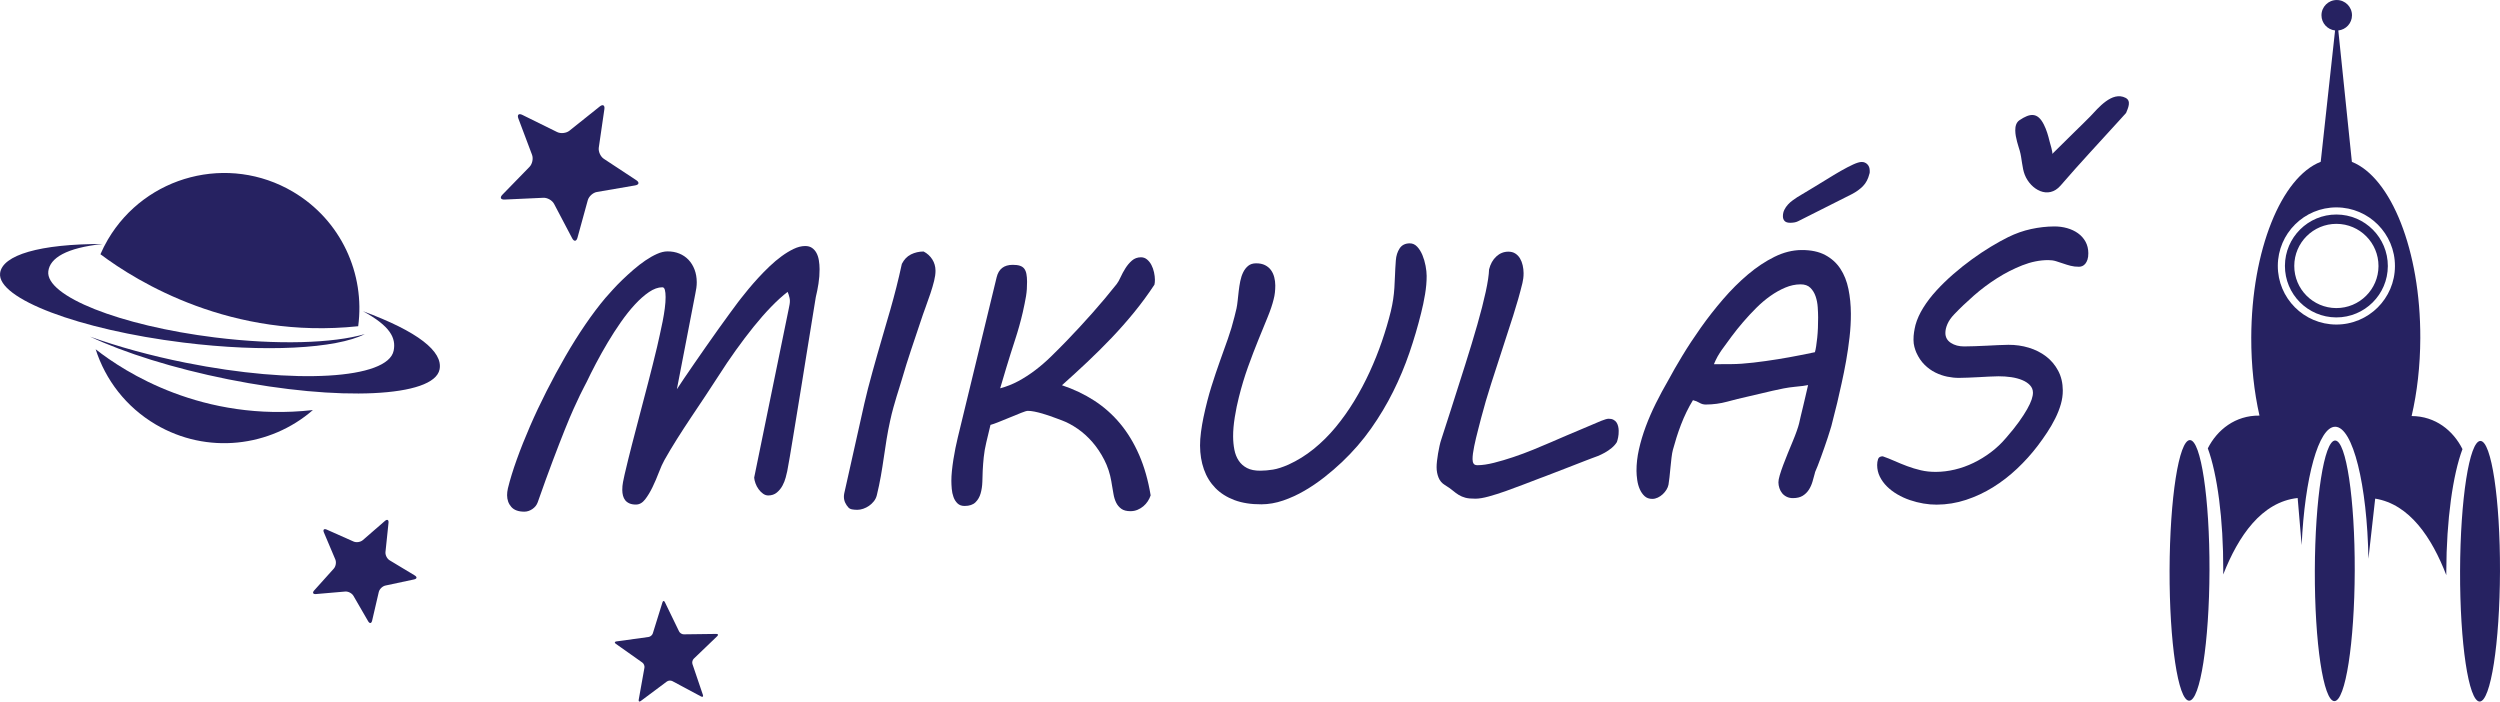
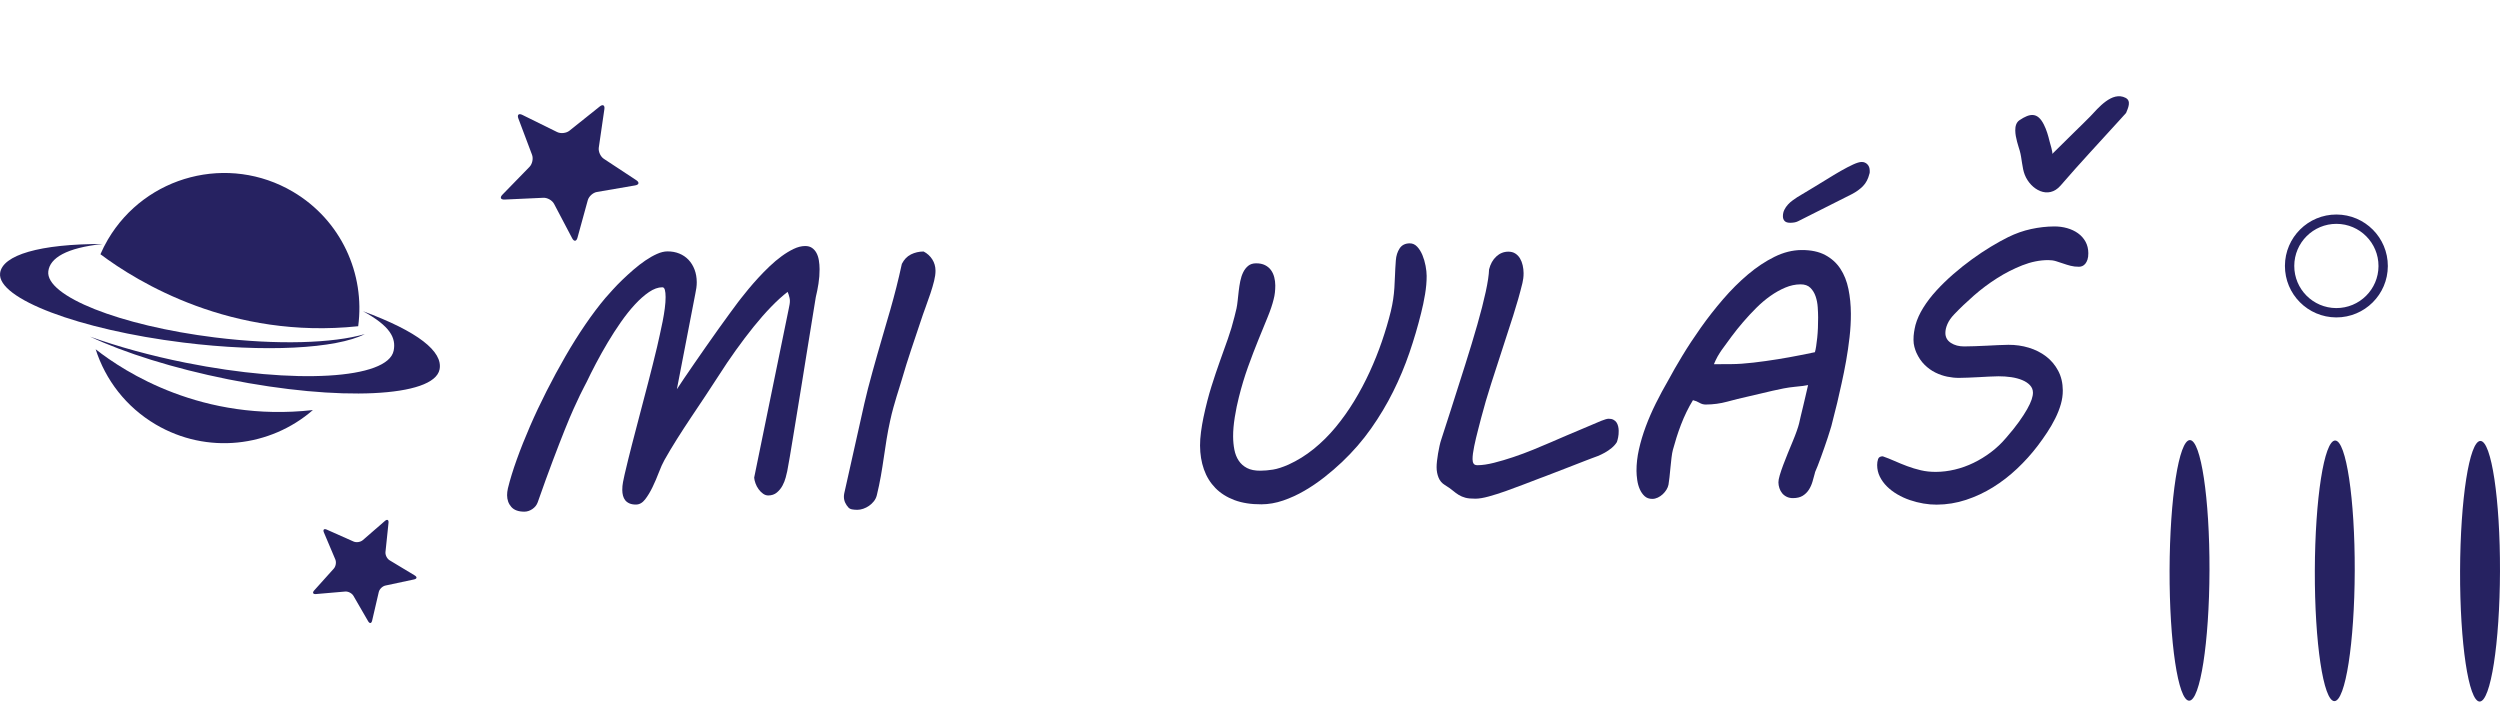
<svg xmlns="http://www.w3.org/2000/svg" version="1.1" id="Vrstva_1" x="0px" y="0px" width="1147px" height="321.875px" viewBox="-100.211 81.834 1147 321.875" enable-background="new -100.211 81.834 1147 321.875" xml:space="preserve">
  <g>
    <path fill="#262261" stroke="#231F20" stroke-width="0.01" d="M132.816,305.894c0.97-3.974,2.329-8.394,4.077-13.259   c1.748-4.865,3.769-9.94,6.063-15.228c2.293-5.286,4.822-10.651,7.585-16.097c2.763-5.445,5.631-10.748,8.605-15.908   c2.973-5.158,6.026-10.031,9.161-14.618c3.132-4.585,6.229-8.689,9.29-12.309c0.882-0.996,1.985-2.229,3.308-3.699   c1.323-1.469,2.803-2.992,4.439-4.567c1.636-1.576,3.35-3.138,5.143-4.689c1.792-1.549,3.599-2.943,5.419-4.181   c1.82-1.236,3.59-2.238,5.31-3.006c1.718-0.766,3.309-1.154,4.771-1.162c1.983-0.011,3.8,0.318,5.448,0.988   c1.649,0.67,3.064,1.627,4.246,2.874s2.103,2.743,2.766,4.488c0.662,1.747,0.999,3.664,1.011,5.751   c0.005,0.889-0.056,1.776-0.181,2.664c-0.126,0.889-0.291,1.803-0.493,2.744l-8.45,43.75c0.776-1.205,1.864-2.842,3.262-4.914   c1.398-2.069,2.978-4.375,4.739-6.918c1.76-2.542,3.599-5.189,5.516-7.94c1.916-2.752,3.794-5.412,5.633-7.981   c1.839-2.568,3.537-4.914,5.091-7.038c1.554-2.124,2.824-3.84,3.809-5.151l1.4-1.809c0.933-1.206,2.073-2.622,3.421-4.248   c1.349-1.625,2.841-3.332,4.475-5.116c1.635-1.784,3.36-3.543,5.179-5.276c1.817-1.733,3.663-3.283,5.535-4.652   c1.873-1.367,3.719-2.487,5.542-3.359c1.822-0.871,3.568-1.312,5.24-1.321c1.253-0.007,2.299,0.275,3.138,0.844   c0.838,0.57,1.521,1.336,2.049,2.299c0.527,0.964,0.899,2.098,1.115,3.401c0.216,1.304,0.329,2.661,0.336,4.071   c0.012,2.193-0.159,4.414-0.511,6.66c-0.354,2.248-0.76,4.286-1.219,6.116c-0.253,1.464-0.594,3.554-1.022,6.271   c-0.429,2.718-0.934,5.84-1.514,9.367c-0.582,3.528-1.2,7.343-1.855,11.445c-0.656,4.103-1.325,8.27-2.005,12.503   c-0.682,4.233-1.364,8.415-2.045,12.542c-0.682,4.129-1.314,7.983-1.894,11.563c-0.582,3.58-1.111,6.781-1.591,9.604   c-0.481,2.822-0.873,5.017-1.177,6.585c-0.153,0.733-0.396,1.726-0.728,2.979c-0.333,1.256-0.822,2.486-1.468,3.689   c-0.647,1.206-1.502,2.254-2.567,3.147c-1.066,0.895-2.381,1.345-3.947,1.354c-0.835,0.005-1.634-0.265-2.394-0.81   c-0.76-0.543-1.443-1.231-2.047-2.064c-0.606-0.83-1.081-1.729-1.425-2.693c-0.346-0.964-0.546-1.838-0.602-2.621l15.86-77.467   c0.152-0.731,0.279-1.384,0.38-1.96c0.101-0.574,0.151-1.123,0.148-1.645c-0.003-0.574-0.073-1.096-0.205-1.565   c-0.133-0.469-0.253-0.912-0.36-1.33c-0.16-0.469-0.318-0.885-0.477-1.25c-2.34,1.788-4.847,4.06-7.52,6.816   c-2.675,2.756-5.372,5.825-8.095,9.208c-2.722,3.383-5.443,6.975-8.163,10.774c-2.72,3.802-5.296,7.615-7.729,11.439   c-1.916,2.986-3.974,6.131-6.174,9.432c-2.202,3.303-4.415,6.617-6.641,9.944c-2.227,3.329-4.388,6.655-6.484,9.983   c-2.096,3.328-3.997,6.51-5.704,9.547c-0.827,1.467-1.679,3.352-2.553,5.653c-0.875,2.304-1.842,4.553-2.9,6.751   c-1.058,2.199-2.197,4.086-3.415,5.658c-1.218,1.573-2.61,2.364-4.176,2.373c-1.202,0.007-2.208-0.172-3.018-0.531   c-0.812-0.36-1.454-0.84-1.927-1.438c-0.473-0.597-0.817-1.3-1.03-2.108c-0.214-0.809-0.323-1.683-0.328-2.623   c-0.007-1.199,0.104-2.4,0.333-3.604c0.228-1.201,0.469-2.353,0.725-3.45c1.071-4.601,2.193-9.175,3.37-13.724   c1.175-4.55,2.39-9.203,3.643-13.963c1.252-4.756,2.542-9.686,3.873-14.783c1.329-5.099,2.683-10.522,4.061-16.274   c0.356-1.62,0.764-3.437,1.223-5.45c0.459-2.012,0.891-4.051,1.298-6.117c0.406-2.063,0.734-4.063,0.985-5.997   c0.25-1.933,0.371-3.656,0.363-5.171c-0.008-1.357-0.119-2.439-0.331-3.248c-0.214-0.808-0.608-1.21-1.182-1.208   c-1.933,0.011-3.965,0.741-6.097,2.188c-2.133,1.449-4.289,3.353-6.468,5.714c-2.18,2.362-4.333,5.064-6.456,8.103   c-2.125,3.041-4.144,6.171-6.057,9.393c-1.914,3.222-3.698,6.403-5.351,9.545c-1.654,3.143-3.073,5.969-4.26,8.482   c-0.259,0.523-0.633,1.244-1.123,2.16c-0.492,0.917-1.137,2.199-1.937,3.848c-0.801,1.65-1.78,3.758-2.941,6.322   s-2.527,5.809-4.097,9.733c-1.572,3.925-3.386,8.608-5.444,14.05c-2.059,5.441-4.373,11.824-6.942,19.148   c-0.462,1.256-1.279,2.277-2.449,3.068c-1.17,0.789-2.382,1.188-3.636,1.194c-2.715,0.015-4.716-0.705-6.003-2.159   c-1.288-1.455-1.937-3.252-1.948-5.394C132.437,308.088,132.56,307.045,132.816,305.894z" />
    <path fill="#262261" stroke="#231F20" stroke-width="0.01" d="M296.364,266.922c0.458-2.039,1.006-4.301,1.646-6.784   c0.639-2.483,1.329-5.06,2.072-7.726c0.741-2.668,1.497-5.361,2.265-8.08c0.768-2.718,1.523-5.334,2.267-7.844   c0.743-2.51,1.422-4.85,2.037-7.021c0.614-2.17,1.152-4.013,1.614-5.53c0.972-3.399,1.893-6.811,2.762-10.236   c0.868-3.424,1.71-7.019,2.525-10.783c1.033-2.042,2.434-3.499,4.204-4.37c1.77-0.872,3.7-1.313,5.789-1.325   c1.675,0.879,3,2.086,3.975,3.62c0.974,1.536,1.467,3.27,1.478,5.201c0.008,1.358-0.206,2.912-0.64,4.663   c-0.435,1.752-0.985,3.636-1.652,5.648c-0.668,2.014-1.414,4.133-2.236,6.356c-0.824,2.225-1.62,4.513-2.39,6.866   c-1.438,4.29-2.877,8.58-4.314,12.869c-1.438,4.289-2.848,8.814-4.231,13.572c-0.359,1.256-0.744,2.51-1.154,3.766   c-0.412,1.256-0.835,2.617-1.27,4.08c-0.437,1.465-0.911,3.099-1.422,4.902c-0.512,1.805-1.023,3.883-1.532,6.234   c-0.611,2.771-1.144,5.556-1.598,8.351c-0.455,2.796-0.883,5.604-1.285,8.427c-0.403,2.821-0.857,5.67-1.362,8.544   c-0.506,2.875-1.117,5.776-1.832,8.704c-0.256,1.047-0.707,1.975-1.355,2.787c-0.649,0.813-1.389,1.508-2.22,2.088   c-0.833,0.579-1.718,1.027-2.655,1.347c-0.938,0.319-1.826,0.479-2.661,0.484c-0.835,0.005-1.632-0.057-2.389-0.183   c-0.758-0.127-1.347-0.423-1.767-0.891c-0.63-0.676-1.131-1.43-1.5-2.264c-0.371-0.832-0.558-1.719-0.563-2.658   c-0.001-0.262,0.01-0.51,0.035-0.745c0.024-0.235,0.062-0.481,0.113-0.745L296.364,266.922z" />
-     <path fill="#262261" stroke="#231F20" stroke-width="0.01" d="M364.383,203.339c1.356-0.007,2.467,0.131,3.331,0.413   c0.863,0.283,1.531,0.735,2.004,1.359c0.473,0.624,0.804,1.432,0.993,2.422c0.188,0.992,0.286,2.166,0.293,3.523   c0.007,1.202-0.026,2.337-0.099,3.407c-0.072,1.071-0.197,2.155-0.373,3.252c-0.178,1.097-0.393,2.248-0.647,3.449   c-0.255,1.203-0.534,2.509-0.839,3.921c-0.97,4.183-2.134,8.353-3.494,12.511c-1.361,4.159-2.708,8.435-4.04,12.828l-2.845,9.57   c2.972-0.8,5.771-1.912,8.4-3.336c2.628-1.425,5.191-3.084,7.687-4.978s4.938-4.008,7.327-6.345   c2.388-2.336,4.83-4.791,7.321-7.363c3.893-4.042,7.759-8.228,11.6-12.557c3.839-4.329,7.548-8.748,11.126-13.259   c0.57-0.733,1.165-1.781,1.784-3.143c0.619-1.36,1.355-2.722,2.209-4.085c0.854-1.362,1.852-2.542,2.996-3.541   c1.143-0.998,2.523-1.502,4.143-1.511c1.044-0.006,1.972,0.329,2.786,1.002c0.813,0.675,1.483,1.519,2.011,2.534   c0.527,1.016,0.925,2.137,1.193,3.361c0.268,1.226,0.405,2.361,0.411,3.405c0.005,0.889-0.069,1.645-0.222,2.272   c-2.9,4.402-6.01,8.636-9.328,12.7c-3.32,4.065-6.783,7.987-10.39,11.767c-3.609,3.78-7.32,7.468-11.139,11.065   c-3.817,3.6-7.675,7.131-11.571,10.6c5.387,1.798,10.321,4.146,14.802,7.045c4.481,2.898,8.442,6.413,11.885,10.545   c3.442,4.133,6.354,8.933,8.734,14.402c2.38,5.469,4.138,11.646,5.272,18.531c-0.308,0.941-0.747,1.846-1.316,2.709   c-0.57,0.865-1.245,1.626-2.024,2.283c-0.779,0.656-1.665,1.197-2.654,1.621c-0.99,0.422-2.06,0.637-3.208,0.644   c-1.828,0.011-3.252-0.361-4.274-1.112s-1.811-1.7-2.365-2.845c-0.554-1.146-0.953-2.423-1.196-3.831   c-0.243-1.408-0.473-2.738-0.688-3.99l-0.324-1.957c-0.595-3.494-1.67-6.766-3.227-9.811c-1.558-3.045-3.374-5.764-5.45-8.154   c-2.076-2.39-4.332-4.426-6.77-6.109c-2.437-1.684-4.833-2.963-7.187-3.838l-2.276-0.849c-0.942-0.359-2.001-0.745-3.178-1.157   c-1.177-0.41-2.381-0.796-3.61-1.154s-2.419-0.652-3.568-0.881c-1.15-0.229-2.169-0.342-3.056-0.336   c-0.522,0.003-1.539,0.31-3.049,0.918c-1.512,0.609-3.164,1.283-4.961,2.024s-3.555,1.456-5.275,2.144   c-1.719,0.689-2.997,1.141-3.83,1.354l-1.914,7.999c-0.562,2.353-0.953,4.614-1.176,6.781c-0.224,2.168-0.382,4.219-0.475,6.15   c-0.044,1.619-0.099,3.368-0.167,5.249c-0.067,1.879-0.332,3.631-0.793,5.251c-0.461,1.622-1.25,2.983-2.366,4.087   c-1.117,1.102-2.771,1.659-4.964,1.672c-1.358,0.008-2.443-0.379-3.256-1.157c-0.814-0.778-1.433-1.755-1.857-2.927   c-0.425-1.172-0.692-2.424-0.804-3.755c-0.113-1.331-0.171-2.544-0.177-3.641c-0.007-1.357,0.075-2.885,0.249-4.583   c0.173-1.697,0.398-3.436,0.676-5.212c0.276-1.776,0.593-3.54,0.949-5.292c0.355-1.751,0.712-3.358,1.07-4.822l17.839-73.563   C357.971,205.255,360.414,203.362,364.383,203.339z" />
    <path fill="#262261" stroke="#231F20" stroke-width="0.01" d="M451.941,273.34c1.119-5.279,2.334-9.998,3.642-14.156   c1.309-4.158,2.605-8.029,3.891-11.613c1.285-3.583,2.507-7.01,3.663-10.28c1.157-3.269,2.168-6.656,3.037-10.159l0.918-3.765   c0.203-0.941,0.38-2.117,0.529-3.527c0.149-1.41,0.31-2.886,0.485-4.427c0.173-1.541,0.414-3.069,0.718-4.585   c0.305-1.516,0.754-2.875,1.348-4.081c0.593-1.204,1.358-2.187,2.294-2.95c0.936-0.761,2.134-1.147,3.597-1.155   c1.617-0.009,2.989,0.271,4.116,0.838c1.125,0.569,2.03,1.32,2.715,2.256c0.683,0.936,1.187,2.018,1.506,3.242   c0.32,1.226,0.483,2.492,0.491,3.796c0.006,1.097-0.055,2.193-0.178,3.291c-0.125,1.097-0.315,2.116-0.57,3.057   c-0.563,2.353-1.486,5.099-2.773,8.239c-1.289,3.14-2.705,6.607-4.25,10.401c-1.545,3.795-3.115,7.901-4.709,12.321   c-1.594,4.422-3.004,9.09-4.229,14.004c-0.716,2.773-1.338,5.803-1.868,9.096c-0.53,3.292-0.788,6.27-0.773,8.934   c0.012,2.141,0.206,4.162,0.582,6.065c0.375,1.905,1.038,3.571,1.986,5.001c0.948,1.432,2.22,2.561,3.817,3.387   c1.597,0.826,3.622,1.232,6.076,1.219c1.881-0.011,3.824-0.178,5.833-0.502c2.008-0.325,4.392-1.095,7.153-2.312   c4.062-1.851,7.898-4.233,11.512-7.151s6.962-6.238,10.048-9.964c3.085-3.724,5.935-7.733,8.548-12.03   c2.613-4.295,4.977-8.746,7.093-13.354c2.114-4.605,3.981-9.264,5.601-13.972c1.618-4.708,2.988-9.337,4.112-13.886   c0.459-1.933,0.813-3.75,1.065-5.449c0.252-1.697,0.438-3.435,0.559-5.211c0.121-1.775,0.215-3.683,0.282-5.719   s0.196-4.36,0.392-6.973c0.146-2.088,0.723-3.907,1.732-5.453c1.01-1.545,2.558-2.324,4.646-2.336   c1.305-0.007,2.443,0.509,3.416,1.547c0.971,1.04,1.775,2.328,2.41,3.864c0.635,1.537,1.113,3.166,1.438,4.887   c0.322,1.721,0.487,3.261,0.494,4.618c0.016,2.611-0.23,5.432-0.735,8.463c-0.506,3.031-1.116,5.932-1.831,8.703   c-1.482,6.013-3.262,12.054-5.343,18.121c-2.081,6.068-4.567,12.008-7.459,17.82c-2.893,5.813-6.268,11.457-10.126,16.934   c-3.86,5.479-8.309,10.607-13.346,15.386c-2.494,2.363-5.195,4.688-8.106,6.976c-2.913,2.288-5.956,4.354-9.13,6.199   c-3.175,1.846-6.43,3.339-9.765,4.479c-3.335,1.142-6.647,1.722-9.937,1.739c-4.752,0.026-8.88-0.617-12.386-1.928   c-3.505-1.313-6.427-3.162-8.763-5.551c-2.337-2.389-4.089-5.238-5.256-8.548c-1.167-3.309-1.762-6.946-1.784-10.915   c-0.011-1.879,0.135-3.956,0.436-6.229C451.104,277.77,451.483,275.535,451.941,273.34z" />
    <path fill="#262261" stroke="#231F20" stroke-width="0.01" d="M565.406,269.968c2.309-7.218,4.516-14.148,6.619-20.792   c2.104-6.641,3.963-12.787,5.576-18.436c1.613-5.647,2.891-10.64,3.833-14.979c0.941-4.338,1.456-7.788,1.548-10.347   c0.613-2.457,1.711-4.421,3.295-5.892c1.584-1.47,3.421-2.212,5.51-2.224c1.253-0.007,2.324,0.274,3.216,0.843   c0.891,0.57,1.612,1.323,2.167,2.26c0.553,0.937,0.963,1.992,1.23,3.165s0.405,2.36,0.412,3.561   c0.005,0.888-0.043,1.698-0.144,2.429c-0.101,0.732-0.227,1.438-0.38,2.117c-1.175,4.811-2.582,9.778-4.225,14.904   c-1.643,5.127-3.324,10.317-5.043,15.574c-1.721,5.257-3.427,10.527-5.12,15.81c-1.694,5.283-3.206,10.461-4.534,15.531   l-1.381,5.334c-0.717,2.719-1.328,5.307-1.836,7.764c-0.51,2.458-0.759,4.443-0.75,5.956c0.004,0.836,0.164,1.501,0.48,1.995   s0.917,0.738,1.806,0.733c2.14-0.012,4.645-0.378,7.513-1.099c2.866-0.721,5.838-1.6,8.914-2.635   c3.074-1.034,6.135-2.174,9.183-3.418c3.048-1.242,5.847-2.421,8.399-3.531c1.354-0.582,2.512-1.084,3.477-1.508   c0.964-0.423,2.161-0.939,3.594-1.547c1.434-0.608,3.348-1.416,5.744-2.422c2.396-1.004,5.703-2.406,9.923-4.205   c0.729-0.266,1.368-0.49,1.915-0.677c0.547-0.186,1.056-0.28,1.525-0.282c0.834-0.006,1.554,0.147,2.156,0.457   c0.602,0.311,1.074,0.727,1.417,1.246c0.342,0.52,0.594,1.12,0.754,1.797c0.161,0.678,0.243,1.357,0.246,2.035   c0.007,1.148-0.079,2.154-0.257,3.016c-0.179,0.863-0.371,1.582-0.576,2.158c-0.62,0.996-1.426,1.9-2.412,2.715   c-0.988,0.816-2.028,1.527-3.121,2.133c-1.094,0.606-2.161,1.121-3.202,1.545c-1.043,0.424-1.902,0.741-2.579,0.953   c-0.834,0.318-1.941,0.742-3.321,1.271c-1.382,0.531-2.88,1.113-4.494,1.748c-1.616,0.636-3.282,1.285-5.001,1.947   c-1.721,0.662-3.336,1.285-4.846,1.867c-1.512,0.584-2.854,1.1-4.025,1.55s-1.992,0.755-2.461,0.914   c-2.242,0.849-4.729,1.802-7.465,2.861c-2.734,1.06-5.458,2.066-8.167,3.021c-2.71,0.954-5.277,1.766-7.7,2.432   c-2.425,0.667-4.447,1.004-6.064,1.013c-1.984,0.012-3.539-0.137-4.662-0.444c-1.126-0.307-2.133-0.732-3.023-1.275   s-1.795-1.204-2.713-1.981c-0.918-0.778-2.137-1.634-3.656-2.564c-1.363-0.828-2.334-1.971-2.916-3.43   c-0.584-1.459-0.879-3.023-0.888-4.695c-0.005-0.834,0.055-1.801,0.18-2.898c0.124-1.098,0.287-2.245,0.489-3.449   c0.201-1.201,0.431-2.377,0.686-3.527c0.254-1.149,0.536-2.169,0.844-3.059L565.406,269.968z" />
    <path fill="#262261" stroke="#231F20" stroke-width="0.01" d="M722.426,310.369c-1.098,0.006-2.064-0.197-2.902-0.611   c-0.838-0.412-1.531-0.956-2.084-1.633c-0.552-0.675-0.975-1.455-1.266-2.342c-0.293-0.887-0.441-1.772-0.446-2.66   c-0.005-0.783,0.198-1.867,0.608-3.254c0.41-1.386,0.936-2.943,1.58-4.669c0.643-1.728,1.352-3.532,2.124-5.416   s1.519-3.688,2.241-5.417c0.721-1.727,1.338-3.322,1.854-4.787c0.512-1.464,0.871-2.615,1.076-3.452   c0.203-0.94,0.459-2.064,0.765-3.372c0.306-1.307,0.65-2.731,1.034-4.274c0.383-1.542,0.766-3.161,1.146-4.861   c0.383-1.698,0.777-3.411,1.186-5.137c-0.73,0.161-1.631,0.31-2.699,0.446c-1.07,0.137-2.205,0.26-3.404,0.371   c-1.723,0.166-3.418,0.41-5.087,0.732c-1.671,0.323-3.378,0.686-5.124,1.086c-1.748,0.402-3.559,0.83-5.437,1.283   c-1.876,0.455-3.885,0.922-6.022,1.404c-3.129,0.697-6.258,1.472-9.385,2.324c-3.129,0.853-6.39,1.288-9.783,1.307   c-1.045,0.006-2.012-0.264-2.902-0.807s-1.885-0.94-2.982-1.197c-1.035,1.678-2.018,3.471-2.945,5.381   c-0.93,1.912-1.781,3.875-2.553,5.889c-0.771,2.016-1.466,4.002-2.082,5.965c-0.615,1.961-1.152,3.805-1.613,5.529   c-0.257,0.941-0.471,2.157-0.646,3.646c-0.175,1.489-0.336,3.005-0.483,4.546c-0.148,1.541-0.297,3.016-0.445,4.428   c-0.149,1.41-0.299,2.534-0.451,3.369c-0.152,0.784-0.461,1.557-0.928,2.316c-0.465,0.76-1.037,1.455-1.711,2.085   c-0.676,0.63-1.431,1.144-2.263,1.54c-0.834,0.396-1.669,0.596-2.503,0.601c-1.463,0.009-2.652-0.416-3.57-1.272   c-0.919-0.856-1.655-1.922-2.211-3.198c-0.555-1.276-0.942-2.671-1.158-4.185c-0.219-1.512-0.33-2.896-0.337-4.148   c-0.018-3.185,0.355-6.489,1.12-9.913c0.764-3.424,1.802-6.902,3.113-10.435c1.313-3.531,2.859-7.09,4.64-10.678   c1.782-3.584,3.706-7.158,5.775-10.722c1.705-3.194,3.825-6.886,6.36-11.078c2.534-4.19,5.369-8.5,8.504-12.931   c3.134-4.429,6.53-8.769,10.188-13.019c3.657-4.249,7.461-8.042,11.41-11.38c3.949-3.337,8.006-6.036,12.173-8.096   c4.165-2.059,8.311-3.1,12.436-3.123c4.333-0.024,7.953,0.739,10.86,2.289c2.906,1.55,5.229,3.652,6.966,6.305   s2.97,5.754,3.694,9.3c0.725,3.547,1.098,7.304,1.119,11.271c0.02,3.499-0.184,7.102-0.605,10.811   c-0.424,3.71-0.951,7.342-1.584,10.896c-0.635,3.555-1.32,6.978-2.058,10.271c-0.739,3.293-1.414,6.273-2.026,8.939l-2.682,10.666   c-0.104,0.314-0.296,0.941-0.576,1.883c-0.283,0.941-0.643,2.079-1.078,3.413c-0.437,1.333-0.925,2.773-1.464,4.315   c-0.54,1.544-1.079,3.061-1.62,4.551c-0.539,1.492-1.055,2.865-1.543,4.121c-0.49,1.256-0.915,2.276-1.275,3.061l0.078-0.078   c-0.358,1.361-0.742,2.746-1.152,4.158s-0.977,2.682-1.701,3.807c-0.725,1.129-1.66,2.046-2.804,2.758   C725.738,309.998,724.252,310.358,722.426,310.369z M725.875,212.294c-2.35,0.013-4.685,0.509-7.002,1.488   c-2.318,0.979-4.596,2.257-6.832,3.836c-2.236,1.578-4.406,3.418-6.508,5.518c-2.104,2.101-4.102,4.252-5.995,6.456   c-1.895,2.204-3.67,4.42-5.328,6.647c-1.659,2.229-3.161,4.286-4.509,6.173c-0.207,0.314-0.479,0.722-0.814,1.219   c-0.338,0.499-0.674,1.049-1.01,1.65c-0.336,0.603-0.658,1.231-0.969,1.885c-0.309,0.655-0.568,1.244-0.773,1.767l8.066-0.045   c2.924-0.017,6.266-0.243,10.021-0.682c3.757-0.438,7.475-0.955,11.152-1.551c3.678-0.594,7.055-1.201,10.132-1.818   s5.397-1.088,6.963-1.409c0.204-0.68,0.395-1.594,0.571-2.744c0.176-1.149,0.34-2.43,0.488-3.84   c0.148-1.411,0.258-2.912,0.327-4.505c0.069-1.593,0.1-3.224,0.091-4.896c-0.008-1.357-0.068-2.91-0.183-4.659   c-0.115-1.749-0.438-3.405-0.968-4.968c-0.531-1.563-1.336-2.877-2.41-3.941C729.31,212.812,727.805,212.284,725.875,212.294z    M757.468,161.604c-0.562,2.301-1.53,4.159-2.905,5.577c-1.376,1.417-3.078,2.654-5.109,3.709l-24.523,12.354   c-0.938,0.527-2.188,0.795-3.755,0.804c-1.202,0.006-2.064-0.263-2.589-0.808c-0.525-0.545-0.791-1.261-0.795-2.149   c-0.007-1.097,0.209-2.089,0.648-2.98c0.438-0.89,0.996-1.702,1.67-2.438c0.675-0.734,1.402-1.378,2.183-1.931   s1.483-1.039,2.106-1.46l5.934-3.557c2.497-1.475,4.941-2.964,7.336-4.466c2.393-1.501,4.631-2.845,6.713-4.031   s3.956-2.162,5.623-2.929c1.666-0.766,2.971-1.152,3.91-1.158c1.043-0.006,1.92,0.355,2.629,1.082   c0.709,0.728,1.066,1.691,1.074,2.892c0.001,0.262,0.002,0.509,0.004,0.744C757.622,161.093,757.57,161.342,757.468,161.604z" />
    <path fill="#262261" stroke="#231F20" stroke-width="0.01" d="M763.592,291.187c1.779,0.616,3.598,1.339,5.456,2.163   c1.857,0.824,3.78,1.611,5.771,2.356c1.986,0.746,4.066,1.375,6.235,1.884c2.169,0.511,4.481,0.758,6.936,0.744   c2.87-0.016,5.767-0.371,8.688-1.066c2.919-0.693,5.772-1.715,8.558-3.063c2.785-1.347,5.452-2.979,8.001-4.899   c2.547-1.92,4.884-4.14,7.012-6.657c2.334-2.676,4.279-5.102,5.834-7.277c1.555-2.174,2.809-4.113,3.766-5.816   c0.955-1.701,1.639-3.168,2.051-4.396c0.41-1.229,0.613-2.287,0.609-3.176c-0.008-1.305-0.459-2.438-1.352-3.399   c-0.894-0.96-2.085-1.751-3.576-2.369s-3.178-1.065-5.059-1.343c-1.881-0.275-3.84-0.408-5.876-0.397   c-1.202,0.007-2.611,0.054-4.229,0.141c-1.617,0.087-3.262,0.175-4.932,0.263c-1.672,0.088-3.289,0.162-4.854,0.223   s-2.925,0.095-4.071,0.102c-1.724,0.01-3.514-0.177-5.369-0.559c-1.855-0.381-3.674-1.01-5.453-1.889   c-1.781-0.877-3.432-2.068-4.955-3.574s-2.786-3.378-3.789-5.618c-0.317-0.729-0.609-1.589-0.876-2.579   c-0.269-0.99-0.403-2.06-0.409-3.209c-0.008-1.253,0.076-2.441,0.254-3.565c0.176-1.124,0.391-2.208,0.648-3.254   c0.715-2.615,1.914-5.271,3.596-7.97c1.682-2.698,3.703-5.333,6.065-7.905c2.36-2.571,4.932-5.065,7.712-7.483   c2.779-2.417,5.639-4.691,8.576-6.822s5.826-4.052,8.662-5.766c2.836-1.712,5.478-3.175,7.926-4.39   c3.437-1.69,6.939-2.923,10.512-3.701c3.572-0.776,7.107-1.175,10.607-1.194c2.088-0.012,4.074,0.251,5.956,0.789   c1.883,0.538,3.544,1.325,4.985,2.361c1.441,1.037,2.585,2.323,3.429,3.857c0.844,1.536,1.272,3.296,1.282,5.279   c0.007,1.149-0.119,2.116-0.375,2.9c-0.258,0.785-0.593,1.426-1.008,1.924c-0.416,0.5-0.869,0.854-1.364,1.065   c-0.495,0.212-1.004,0.318-1.525,0.321c-1.409,0.008-2.702-0.141-3.879-0.448c-1.177-0.307-2.313-0.653-3.413-1.039   c-1.098-0.385-2.197-0.744-3.295-1.078c-1.099-0.333-2.301-0.496-3.605-0.489c-3.865,0.021-7.789,0.814-11.773,2.375   c-3.986,1.563-7.865,3.542-11.637,5.939c-3.773,2.397-7.334,5.067-10.686,8.008c-3.352,2.943-6.35,5.806-8.998,8.587   c-1.401,1.47-2.426,2.938-3.068,4.403c-0.646,1.466-0.964,2.852-0.957,4.156c0.012,1.932,0.854,3.442,2.531,4.529   c1.678,1.087,3.717,1.624,6.119,1.61c1.409-0.008,3.001-0.042,4.775-0.104c1.774-0.061,3.59-0.138,5.443-0.226   c1.852-0.088,3.652-0.177,5.402-0.265c1.748-0.088,3.301-0.136,4.659-0.144c3.236-0.018,6.347,0.422,9.327,1.319   c2.98,0.897,5.624,2.227,7.932,3.989c2.307,1.763,4.16,3.96,5.559,6.587c1.397,2.631,2.107,5.642,2.126,9.035   c0.011,2.089-0.29,4.205-0.905,6.348c-0.614,2.146-1.463,4.304-2.549,6.477c-1.084,2.173-2.325,4.32-3.723,6.443   c-1.398,2.121-2.875,4.205-4.43,6.25c-2.799,3.671-5.926,7.134-9.379,10.391c-3.455,3.256-7.133,6.098-11.035,8.52   c-3.902,2.424-8.031,4.353-12.382,5.786c-4.352,1.435-8.825,2.163-13.419,2.188c-1.984,0.012-4.023-0.16-6.112-0.514   c-2.091-0.354-4.155-0.877-6.196-1.571c-2.039-0.692-3.963-1.571-5.771-2.63c-1.808-1.061-3.394-2.266-4.759-3.615   c-1.365-1.351-2.457-2.846-3.275-4.486c-0.818-1.64-1.232-3.426-1.243-5.357c-0.005-0.939,0.133-1.842,0.415-2.705   C761.727,291.628,762.443,291.193,763.592,291.187z" />
  </g>
  <path fill="#262261" stroke="#231F20" stroke-width="0.01" d="M824.396,141.735c0.036,3.296,1.461,7.213,2.074,9.335  c0.988,3.431,1,7.775,2.305,11.021c2.701,6.719,10.749,11.428,16.411,4.877c8.853-10.284,18.181-20.198,27.293-30.264  c0.917-1.015,1.841-2.038,2.758-3.054c0.887-2.203,2.523-5.486-0.224-6.917c-6.225-3.226-12.668,4.797-16.189,8.494  c-2.312,2.43-4.807,4.699-7.173,7.084c-3.405,3.423-6.896,6.757-10.313,10.172c0.433-0.434-1.047-5.134-1.194-5.745  c-0.634-2.645-1.397-5.307-2.627-7.735c-2.87-5.723-6.315-5.292-11.187-2.019C824.847,137.98,824.367,139.741,824.396,141.735z" />
  <g>
    <path fill="#262261" stroke="#231F20" stroke-width="0.01" stroke-miterlimit="10" d="M971.162,283.942   c-5.055-0.015-9.233,26.743-9.331,59.754c-0.099,33.012,3.923,59.794,8.979,59.812c5.055,0.014,9.234-26.744,9.332-59.758   C980.24,310.74,976.219,283.955,971.162,283.942z" />
    <path fill="#262261" stroke="#231F20" stroke-width="0.01" stroke-miterlimit="10" d="M904.521,283.744   c-5.055-0.015-9.235,26.744-9.332,59.757c-0.099,33.009,3.922,59.794,8.979,59.81c5.057,0.013,9.236-26.746,9.334-59.756   C913.599,310.542,909.578,283.76,904.521,283.744z" />
-     <path fill="#262261" stroke="#231F20" stroke-width="0.01" stroke-miterlimit="10" d="M1006.242,272.714   c2.512-10.815,3.943-22.95,3.98-35.784c0.121-40.176-13.414-73.665-31.39-80.831l-3.435-33.251l-2.795-27.043   c3.517-0.359,6.271-3.327,6.281-6.942c0.012-3.866-3.114-7.011-6.98-7.023c-3.865-0.012-7.01,3.114-7.023,6.982   c-0.01,3.616,2.727,6.6,6.242,6.979l-2.955,27.029l-3.631,33.23c-18.02,7.055-31.75,40.462-31.869,80.64   c-0.037,12.844,1.322,25,3.775,35.834l-0.014-0.027c-11.071-0.133-19.38,6.508-23.695,15.026   c4.325,11.706,7.158,32.433,7.089,56.036l-0.011,1.824c6.916-17.619,17.578-33.266,34.144-35.076l-0.015-0.027l0.029,0.026   l-0.015,0.001l1.833,21.597c1.393-30.891,7.787-54.317,15.393-54.294c8.105,0.021,14.676,26.667,15.24,60.555l3.1-27.574   c15.807,2.566,25.996,17.908,32.629,35.1v-1.826c0.07-23.605,3.027-44.313,7.42-55.995   C1025.34,279.408,1017.176,272.761,1006.242,272.714z M971.64,230.732c-14.838-0.044-26.836-12.114-26.793-26.954   c0.043-14.838,12.113-26.838,26.953-26.794c14.838,0.047,26.838,12.115,26.793,26.955   C998.551,218.778,986.48,230.778,971.64,230.732z" />
    <path fill="#262261" stroke="#231F20" stroke-width="0.01" stroke-miterlimit="10" d="M1037.804,284.138   c-5.057-0.015-9.236,26.744-9.332,59.757c-0.098,33.01,3.922,59.795,8.979,59.811c5.057,0.014,9.234-26.745,9.332-59.756   C1046.883,310.936,1042.861,284.154,1037.804,284.138z" />
  </g>
  <path fill-rule="evenodd" clip-rule="evenodd" fill="#262261" stroke="#231F20" stroke-width="0.01" stroke-miterlimit="10" d="  M971.791,180.256c-13.035-0.041-23.636,10.5-23.677,23.532c-0.037,13.035,10.503,23.637,23.538,23.677  c13.033,0.037,23.635-10.5,23.674-23.535C995.365,190.894,984.826,180.292,971.791,180.256z M971.664,223.18  c-10.67-0.03-19.297-8.708-19.264-19.378c0.029-10.669,8.71-19.295,19.379-19.266c10.668,0.034,19.293,8.71,19.264,19.38  C991.011,214.585,982.332,223.213,971.664,223.18z" />
  <g>
-     <path fill="#262261" stroke="#231F20" stroke-width="0.01" stroke-miterlimit="10" d="M218.085,384.052   c-0.594,0.569-0.865,1.677-0.598,2.458l4.8,14.154c0.263,0.781-0.115,1.102-0.843,0.713l-13.177-7.05   c-0.726-0.39-1.861-0.304-2.524,0.19l-11.978,8.938c-0.664,0.494-1.084,0.232-0.941-0.578l2.634-14.713   c0.146-0.813-0.287-1.866-0.959-2.342l-12.205-8.631c-0.671-0.475-0.554-0.958,0.262-1.07l14.805-2.043   c0.819-0.113,1.684-0.85,1.932-1.637l4.438-14.271c0.243-0.787,0.737-0.826,1.096-0.082l6.521,13.449   c0.359,0.742,1.326,1.342,2.151,1.33l14.946-0.19c0.825-0.012,1.011,0.448,0.417,1.02L218.085,384.052z" />
-   </g>
+     </g>
  <g>
    <path fill="#262261" stroke="#231F20" stroke-width="0.01" stroke-miterlimit="10" d="M173.652,169.913   c-1.819,0.307-3.704,2.019-4.192,3.797l-4.718,17.168c-0.483,1.774-1.586,1.895-2.445,0.268l-8.293-15.765   c-0.859-1.625-3.061-2.89-4.9-2.805l-17.796,0.813c-1.833,0.079-2.29-0.923-1-2.244l12.425-12.759   c1.282-1.314,1.803-3.8,1.158-5.524l-6.274-16.664c-0.646-1.725,0.169-2.466,1.824-1.652l15.972,7.877   c1.649,0.81,4.176,0.538,5.62-0.61l13.908-11.116c1.442-1.149,2.402-0.597,2.137,1.22l-2.562,17.626   c-0.264,1.821,0.779,4.142,2.315,5.151l14.874,9.8c1.536,1.004,1.308,2.094-0.5,2.401L173.652,169.913z" />
  </g>
  <g>
    <path fill="#262261" stroke="#231F20" stroke-width="0.01" stroke-miterlimit="10" d="M62.007,330.287   c1.273,0.564,3.169,0.278,4.221-0.629l10.164-8.818c1.048-0.907,1.791-0.521,1.648,0.857l-1.395,13.387   c-0.145,1.38,0.71,3.098,1.903,3.816l11.519,6.944c1.192,0.716,1.055,1.542-0.305,1.832l-13.155,2.808   c-1.359,0.289-2.728,1.633-3.042,2.989l-3.043,13.103c-0.316,1.352-1.139,1.477-1.837,0.273l-6.739-11.645   c-0.694-1.202-2.397-2.092-3.782-1.97l-13.401,1.154c-1.386,0.118-1.758-0.629-0.829-1.663l8.993-10.006   c0.929-1.033,1.249-2.926,0.706-4.203l-5.24-12.391c-0.543-1.279,0.051-1.867,1.322-1.303L62.007,330.287z" />
  </g>
  <g>
    <g>
      <path fill="#262261" stroke="#231F20" stroke-width="0.01" stroke-miterlimit="10" d="M101.458,251.337    c1.649-8.228-9.943-17.425-35.127-26.711c12.508,6.8,15.237,12.264,14.069,18.09c-2.625,13.093-45.342,15.571-95.412,5.536    c-16.186-3.244-31.141-7.399-43.904-11.979c15.846,7.433,38.196,14.541,63.423,19.596    C55.501,266.089,98.907,264.062,101.458,251.337z" />
    </g>
    <g>
      <path fill="#262261" stroke="#231F20" stroke-width="0.01" stroke-miterlimit="10" d="M-1.615,236.651    c-43.618-5.406-77.838-19.001-76.43-30.367c0.754-6.096,8.27-10.736,24.894-12.503c-28.885-0.065-45.987,5.098-47.014,13.372    c-1.445,11.659,36.17,25.916,84.015,31.846c37.589,4.66,70.3,2.789,83.299-3.88C52.559,239.341,27.004,240.198-1.615,236.651z" />
    </g>
    <g>
      <path fill="#262261" stroke="#231F20" stroke-width="0.01" stroke-miterlimit="10" d="M64.126,231.507    c3.236-23.972-7.806-48.655-29.946-61.711c-29.487-17.388-67.486-7.581-84.873,21.905c-1.307,2.214-2.437,4.482-3.441,6.781    C-36.922,211.378,6.054,237.648,64.126,231.507z" />
      <path fill="#262261" stroke="#231F20" stroke-width="0.01" stroke-miterlimit="10" d="M-56.323,242.075    c4.472,13.988,13.892,26.45,27.539,34.498c23.562,13.895,52.551,10.404,72.124-6.602    C-7.266,275.656-43.023,252.541-56.323,242.075z" />
    </g>
  </g>
</svg>